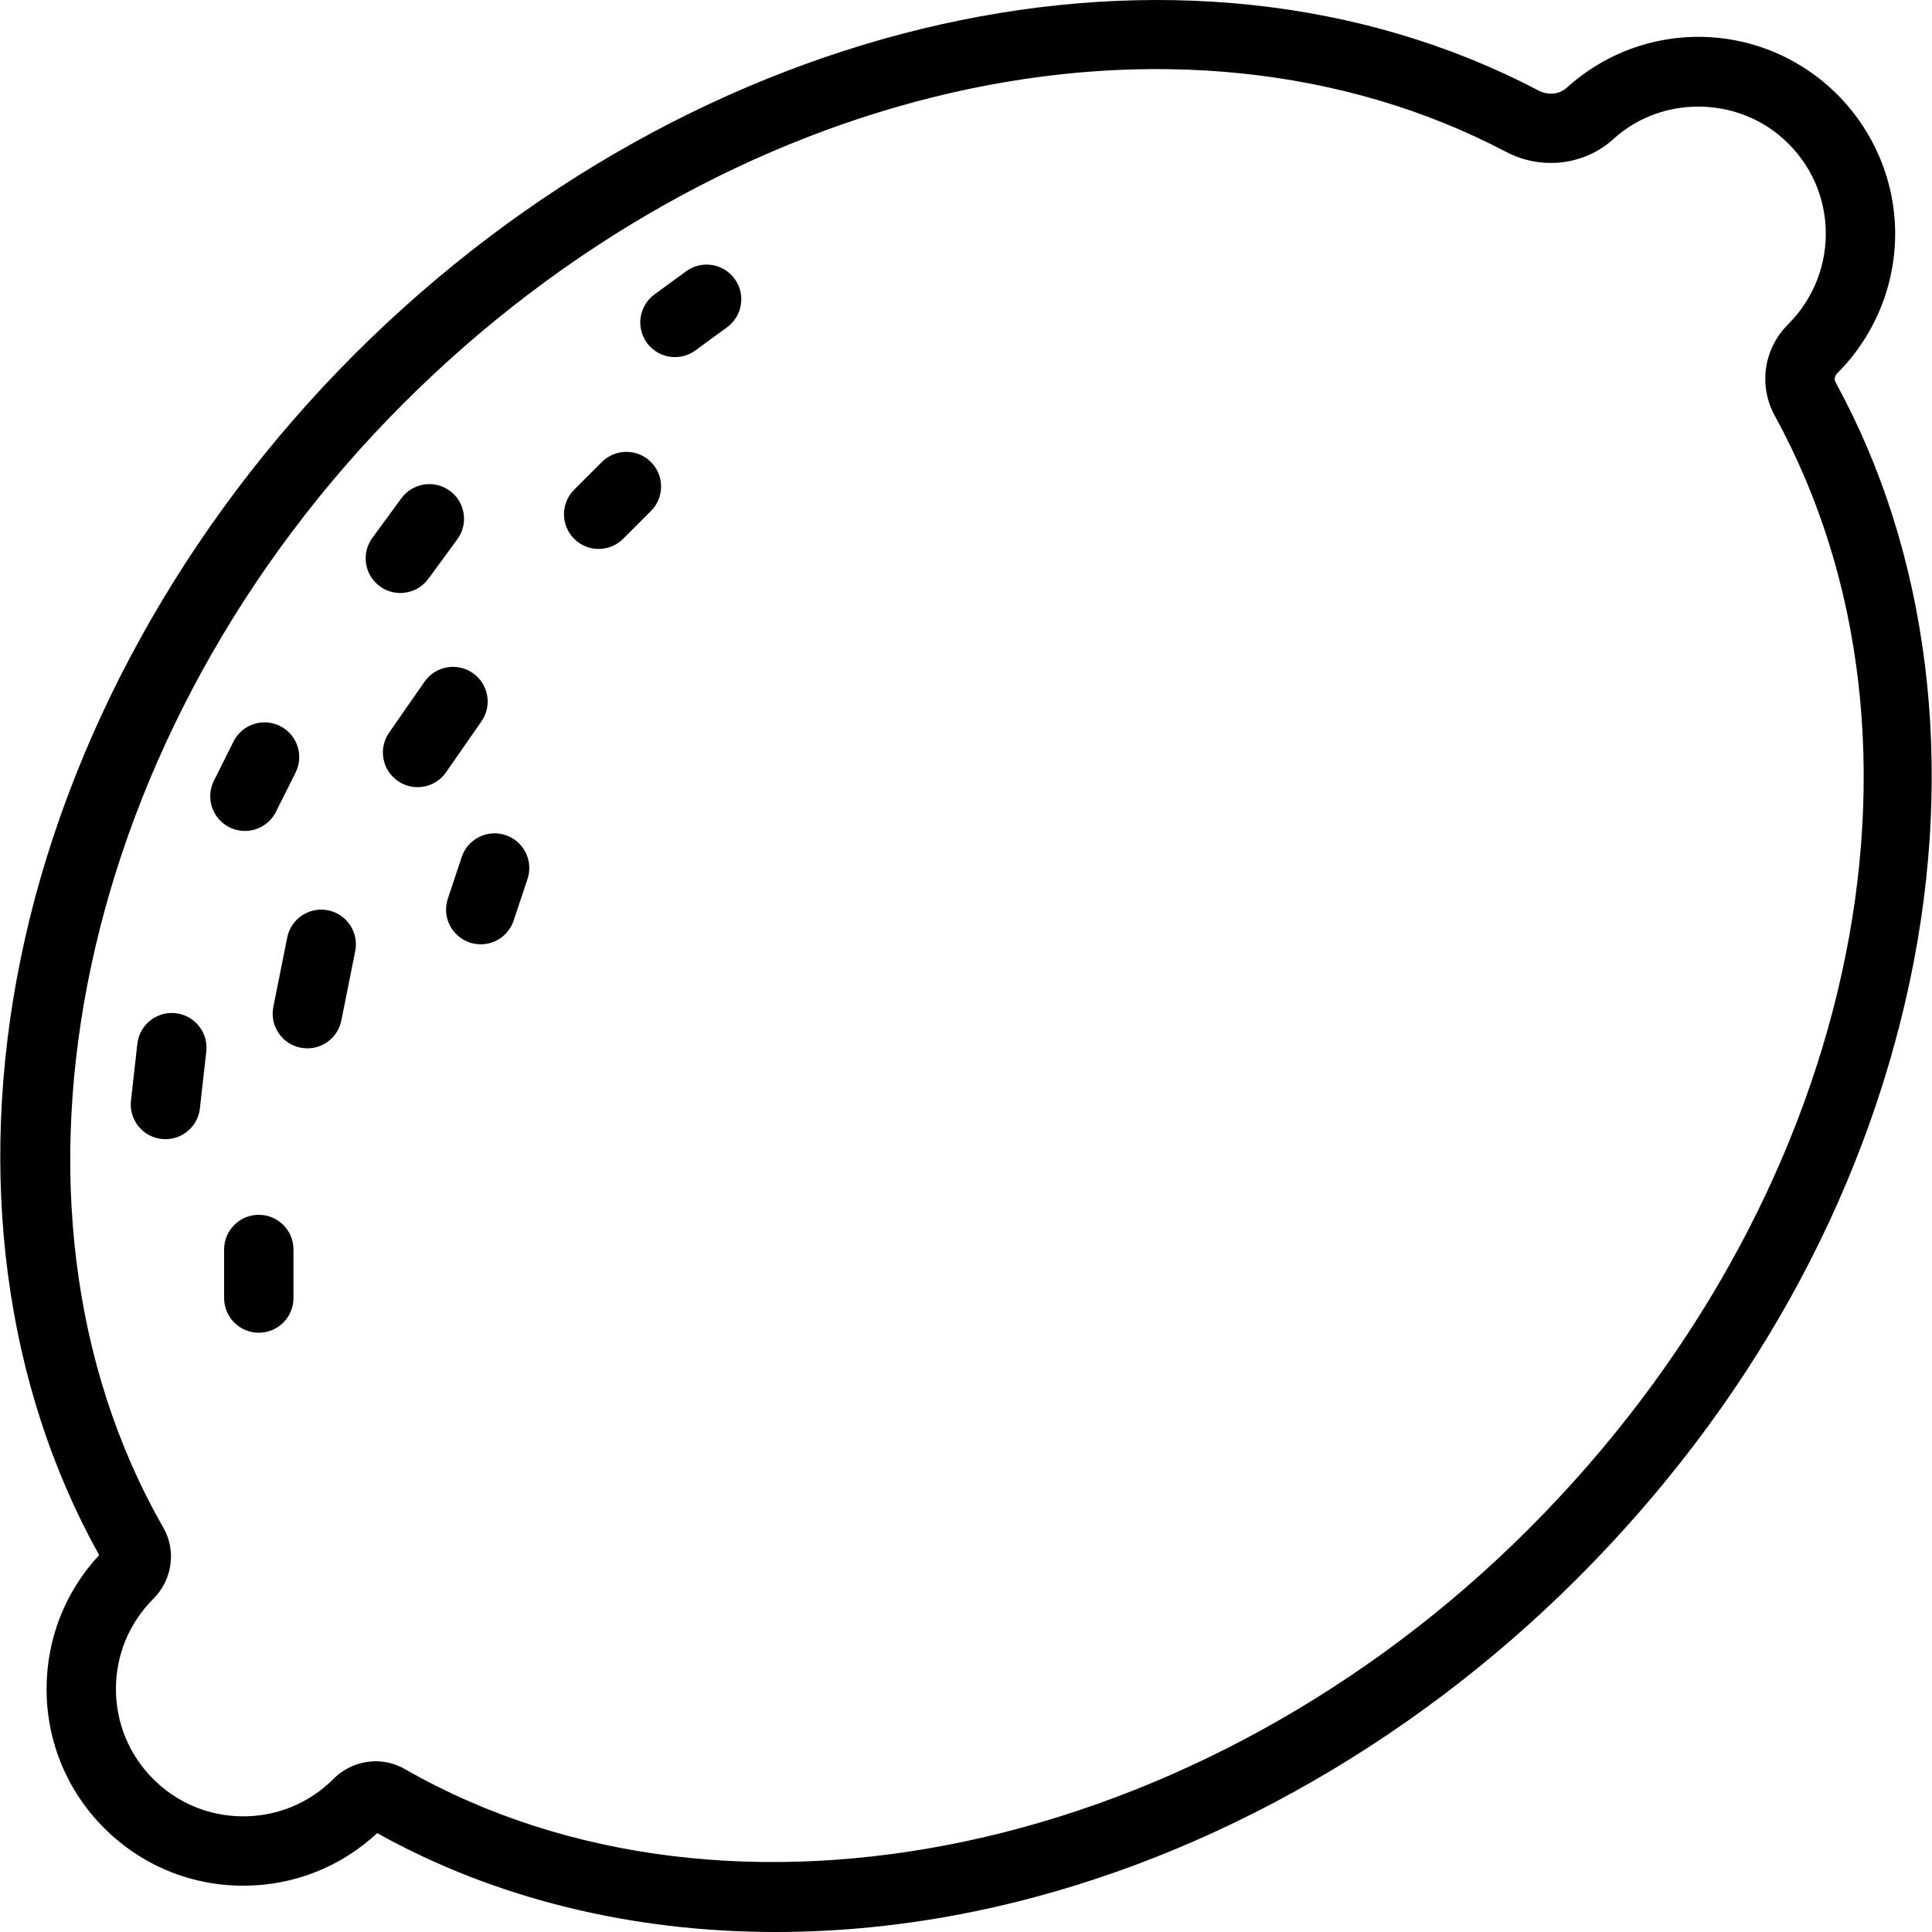
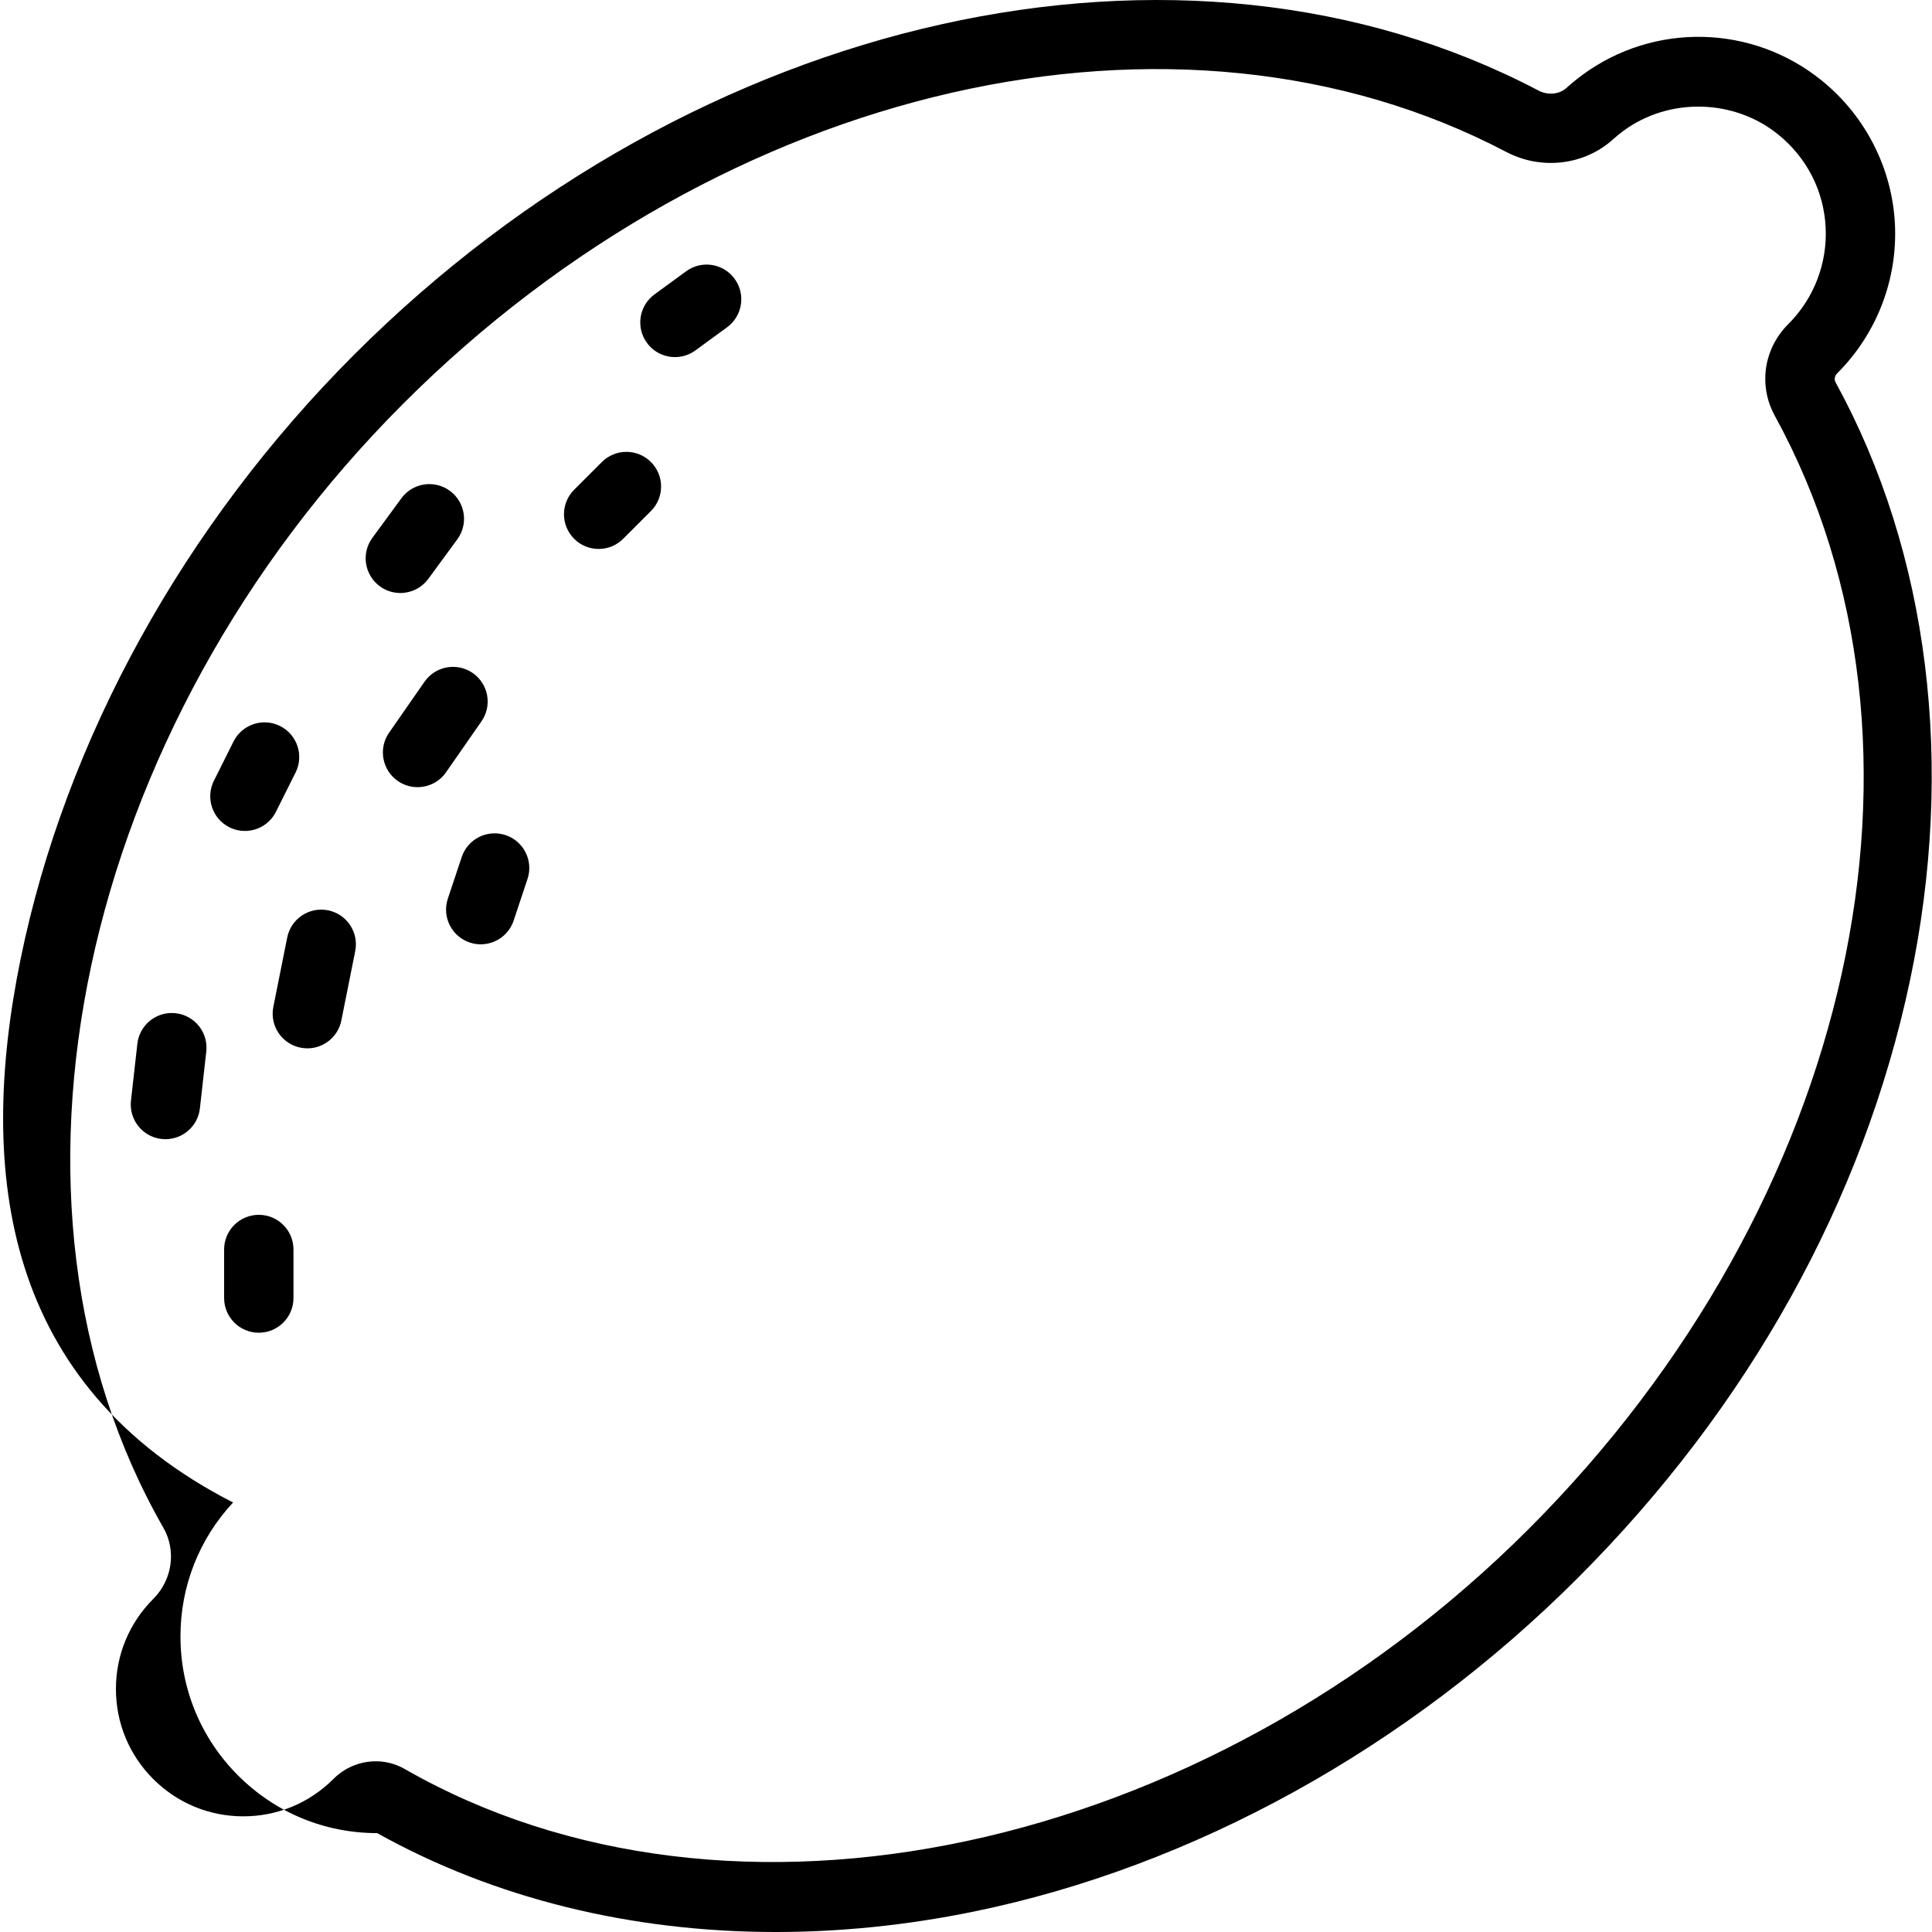
<svg xmlns="http://www.w3.org/2000/svg" fill="#000000" height="800px" width="800px" version="1.1" id="Capa_1" viewBox="0 0 278.547 278.547" xml:space="preserve">
-   <path d="M111.852,278.547c-20.832,0.001-40.585-4.834-57.471-14.257c-5.263,4.897-12.077,7.582-19.304,7.582  c-7.576,0-14.698-2.95-20.055-8.308c-5.357-5.356-8.307-12.479-8.307-20.054c0-7.228,2.685-14.042,7.583-19.304  C0.657,199.763-3.369,169.303,2.968,138.281c6.465-31.651,23.551-62.607,48.11-87.167c49.315-49.316,119.522-64.963,170.728-38.063  c1.375,0.723,3.004,0.565,4.058-0.387c0.702-0.635,1.449-1.247,2.222-1.819c10.38-7.678,24.624-7.337,34.642,0.826  c6.248,5.092,10.064,12.599,10.472,20.596c0.405,7.989-2.599,15.814-8.244,21.475c-0.022,0.022-0.043,0.044-0.061,0.061  c-0.385,0.384-0.479,0.903-0.244,1.331c13.479,24.588,17.283,55.223,10.715,86.263c-6.713,31.718-23.273,61.495-47.892,86.112  c-24.56,24.56-55.516,41.646-87.167,48.111C130.716,277.579,121.174,278.547,111.852,278.547z M54.18,253.935  c1.426,0,2.855,0.359,4.145,1.099c46.957,26.909,115.121,12.36,162.078-34.596c46.952-46.953,61.541-112.952,35.478-160.499  c-2.383-4.349-1.611-9.64,1.918-13.183c0.02-0.02,0.039-0.039,0.059-0.06c3.666-3.665,5.617-8.74,5.354-13.923  c-0.268-5.252-2.683-9.993-6.802-13.351h-0.001c-6.367-5.19-15.778-5.417-22.375-0.539c-0.509,0.377-1.002,0.78-1.463,1.197  c-4.149,3.753-10.344,4.488-15.415,1.822C169.782-2.984,104.399,11.936,58.15,58.184c-46.956,46.957-61.506,115.12-34.596,162.077  c1.892,3.301,1.296,7.516-1.447,10.251c-3.483,3.483-5.393,8.094-5.393,12.999c0,4.904,1.91,9.515,5.378,12.983  c3.468,3.468,8.079,5.378,12.984,5.378s9.516-1.91,12.984-5.378c0.003-0.004,0.006-0.007,0.01-0.01  c0.001-0.002,0.003-0.003,0.004-0.005C49.741,254.809,51.957,253.935,54.18,253.935z M37.312,192.146c-2.761,0-5-2.238-5-5v-7  c0-2.762,2.239-5,5-5s5,2.238,5,5v7C42.312,189.908,40.073,192.146,37.312,192.146z M23.858,164.244  c-0.187,0-0.375-0.01-0.564-0.031c-2.744-0.308-4.719-2.782-4.411-5.526l0.92-8.195c0.308-2.744,2.786-4.722,5.526-4.411  c2.744,0.308,4.719,2.782,4.411,5.526l-0.92,8.195C28.534,162.356,26.369,164.244,23.858,164.244z M44.317,151.147  c-0.325,0-0.655-0.032-0.986-0.098c-2.708-0.542-4.464-3.176-3.922-5.884l2-10c0.541-2.709,3.176-4.461,5.883-3.923  c2.708,0.542,4.464,3.176,3.922,5.884l-2,10C48.739,149.503,46.651,151.147,44.317,151.147z M69.312,136.147  c-0.524,0-1.057-0.083-1.582-0.258c-2.62-0.873-4.036-3.704-3.162-6.324l2-6c0.873-2.619,3.706-4.034,6.324-3.162  c2.62,0.873,4.036,3.705,3.162,6.324l-2,6C73.356,134.822,71.406,136.147,69.312,136.147z M35.308,119.804  c-0.751,0-1.514-0.17-2.232-0.529c-2.47-1.234-3.471-4.238-2.236-6.708l2.829-5.657c1.235-2.471,4.238-3.472,6.708-2.235  c2.47,1.234,3.471,4.238,2.236,6.708l-2.829,5.657C38.908,118.791,37.142,119.804,35.308,119.804z M60.199,113.489  c-0.985,0-1.98-0.29-2.851-0.896c-2.267-1.577-2.826-4.692-1.249-6.96l5.108-7.343c1.578-2.267,4.692-2.826,6.96-1.249  c2.267,1.577,2.826,4.693,1.249,6.96l-5.108,7.343C63.336,112.741,61.781,113.489,60.199,113.489z M57.717,85.497  c-1.026,0-2.062-0.314-2.953-0.968c-2.227-1.634-2.708-4.763-1.075-6.989l4.182-5.701c1.634-2.228,4.762-2.707,6.989-1.075  c2.227,1.634,2.708,4.763,1.075,6.989l-4.182,5.701C60.773,84.789,59.255,85.497,57.717,85.497z M86.312,79.146  c-1.28,0-2.559-0.488-3.536-1.465c-1.953-1.952-1.953-5.118,0-7.07l4-4c1.953-1.953,5.118-1.953,7.071,0  c1.953,1.952,1.953,5.118,0,7.07l-4,4C88.871,78.658,87.591,79.146,86.312,79.146z M97.315,51.484c-1.542,0-3.062-0.71-4.041-2.05  c-1.629-2.229-1.143-5.357,1.086-6.987l4.567-3.338c2.231-1.629,5.358-1.142,6.987,1.087c1.629,2.229,1.143,5.357-1.086,6.987  l-4.567,3.338C99.372,51.171,98.339,51.484,97.315,51.484z" />
+   <path d="M111.852,278.547c-20.832,0.001-40.585-4.834-57.471-14.257c-7.576,0-14.698-2.95-20.055-8.308c-5.357-5.356-8.307-12.479-8.307-20.054c0-7.228,2.685-14.042,7.583-19.304  C0.657,199.763-3.369,169.303,2.968,138.281c6.465-31.651,23.551-62.607,48.11-87.167c49.315-49.316,119.522-64.963,170.728-38.063  c1.375,0.723,3.004,0.565,4.058-0.387c0.702-0.635,1.449-1.247,2.222-1.819c10.38-7.678,24.624-7.337,34.642,0.826  c6.248,5.092,10.064,12.599,10.472,20.596c0.405,7.989-2.599,15.814-8.244,21.475c-0.022,0.022-0.043,0.044-0.061,0.061  c-0.385,0.384-0.479,0.903-0.244,1.331c13.479,24.588,17.283,55.223,10.715,86.263c-6.713,31.718-23.273,61.495-47.892,86.112  c-24.56,24.56-55.516,41.646-87.167,48.111C130.716,277.579,121.174,278.547,111.852,278.547z M54.18,253.935  c1.426,0,2.855,0.359,4.145,1.099c46.957,26.909,115.121,12.36,162.078-34.596c46.952-46.953,61.541-112.952,35.478-160.499  c-2.383-4.349-1.611-9.64,1.918-13.183c0.02-0.02,0.039-0.039,0.059-0.06c3.666-3.665,5.617-8.74,5.354-13.923  c-0.268-5.252-2.683-9.993-6.802-13.351h-0.001c-6.367-5.19-15.778-5.417-22.375-0.539c-0.509,0.377-1.002,0.78-1.463,1.197  c-4.149,3.753-10.344,4.488-15.415,1.822C169.782-2.984,104.399,11.936,58.15,58.184c-46.956,46.957-61.506,115.12-34.596,162.077  c1.892,3.301,1.296,7.516-1.447,10.251c-3.483,3.483-5.393,8.094-5.393,12.999c0,4.904,1.91,9.515,5.378,12.983  c3.468,3.468,8.079,5.378,12.984,5.378s9.516-1.91,12.984-5.378c0.003-0.004,0.006-0.007,0.01-0.01  c0.001-0.002,0.003-0.003,0.004-0.005C49.741,254.809,51.957,253.935,54.18,253.935z M37.312,192.146c-2.761,0-5-2.238-5-5v-7  c0-2.762,2.239-5,5-5s5,2.238,5,5v7C42.312,189.908,40.073,192.146,37.312,192.146z M23.858,164.244  c-0.187,0-0.375-0.01-0.564-0.031c-2.744-0.308-4.719-2.782-4.411-5.526l0.92-8.195c0.308-2.744,2.786-4.722,5.526-4.411  c2.744,0.308,4.719,2.782,4.411,5.526l-0.92,8.195C28.534,162.356,26.369,164.244,23.858,164.244z M44.317,151.147  c-0.325,0-0.655-0.032-0.986-0.098c-2.708-0.542-4.464-3.176-3.922-5.884l2-10c0.541-2.709,3.176-4.461,5.883-3.923  c2.708,0.542,4.464,3.176,3.922,5.884l-2,10C48.739,149.503,46.651,151.147,44.317,151.147z M69.312,136.147  c-0.524,0-1.057-0.083-1.582-0.258c-2.62-0.873-4.036-3.704-3.162-6.324l2-6c0.873-2.619,3.706-4.034,6.324-3.162  c2.62,0.873,4.036,3.705,3.162,6.324l-2,6C73.356,134.822,71.406,136.147,69.312,136.147z M35.308,119.804  c-0.751,0-1.514-0.17-2.232-0.529c-2.47-1.234-3.471-4.238-2.236-6.708l2.829-5.657c1.235-2.471,4.238-3.472,6.708-2.235  c2.47,1.234,3.471,4.238,2.236,6.708l-2.829,5.657C38.908,118.791,37.142,119.804,35.308,119.804z M60.199,113.489  c-0.985,0-1.98-0.29-2.851-0.896c-2.267-1.577-2.826-4.692-1.249-6.96l5.108-7.343c1.578-2.267,4.692-2.826,6.96-1.249  c2.267,1.577,2.826,4.693,1.249,6.96l-5.108,7.343C63.336,112.741,61.781,113.489,60.199,113.489z M57.717,85.497  c-1.026,0-2.062-0.314-2.953-0.968c-2.227-1.634-2.708-4.763-1.075-6.989l4.182-5.701c1.634-2.228,4.762-2.707,6.989-1.075  c2.227,1.634,2.708,4.763,1.075,6.989l-4.182,5.701C60.773,84.789,59.255,85.497,57.717,85.497z M86.312,79.146  c-1.28,0-2.559-0.488-3.536-1.465c-1.953-1.952-1.953-5.118,0-7.07l4-4c1.953-1.953,5.118-1.953,7.071,0  c1.953,1.952,1.953,5.118,0,7.07l-4,4C88.871,78.658,87.591,79.146,86.312,79.146z M97.315,51.484c-1.542,0-3.062-0.71-4.041-2.05  c-1.629-2.229-1.143-5.357,1.086-6.987l4.567-3.338c2.231-1.629,5.358-1.142,6.987,1.087c1.629,2.229,1.143,5.357-1.086,6.987  l-4.567,3.338C99.372,51.171,98.339,51.484,97.315,51.484z" />
</svg>